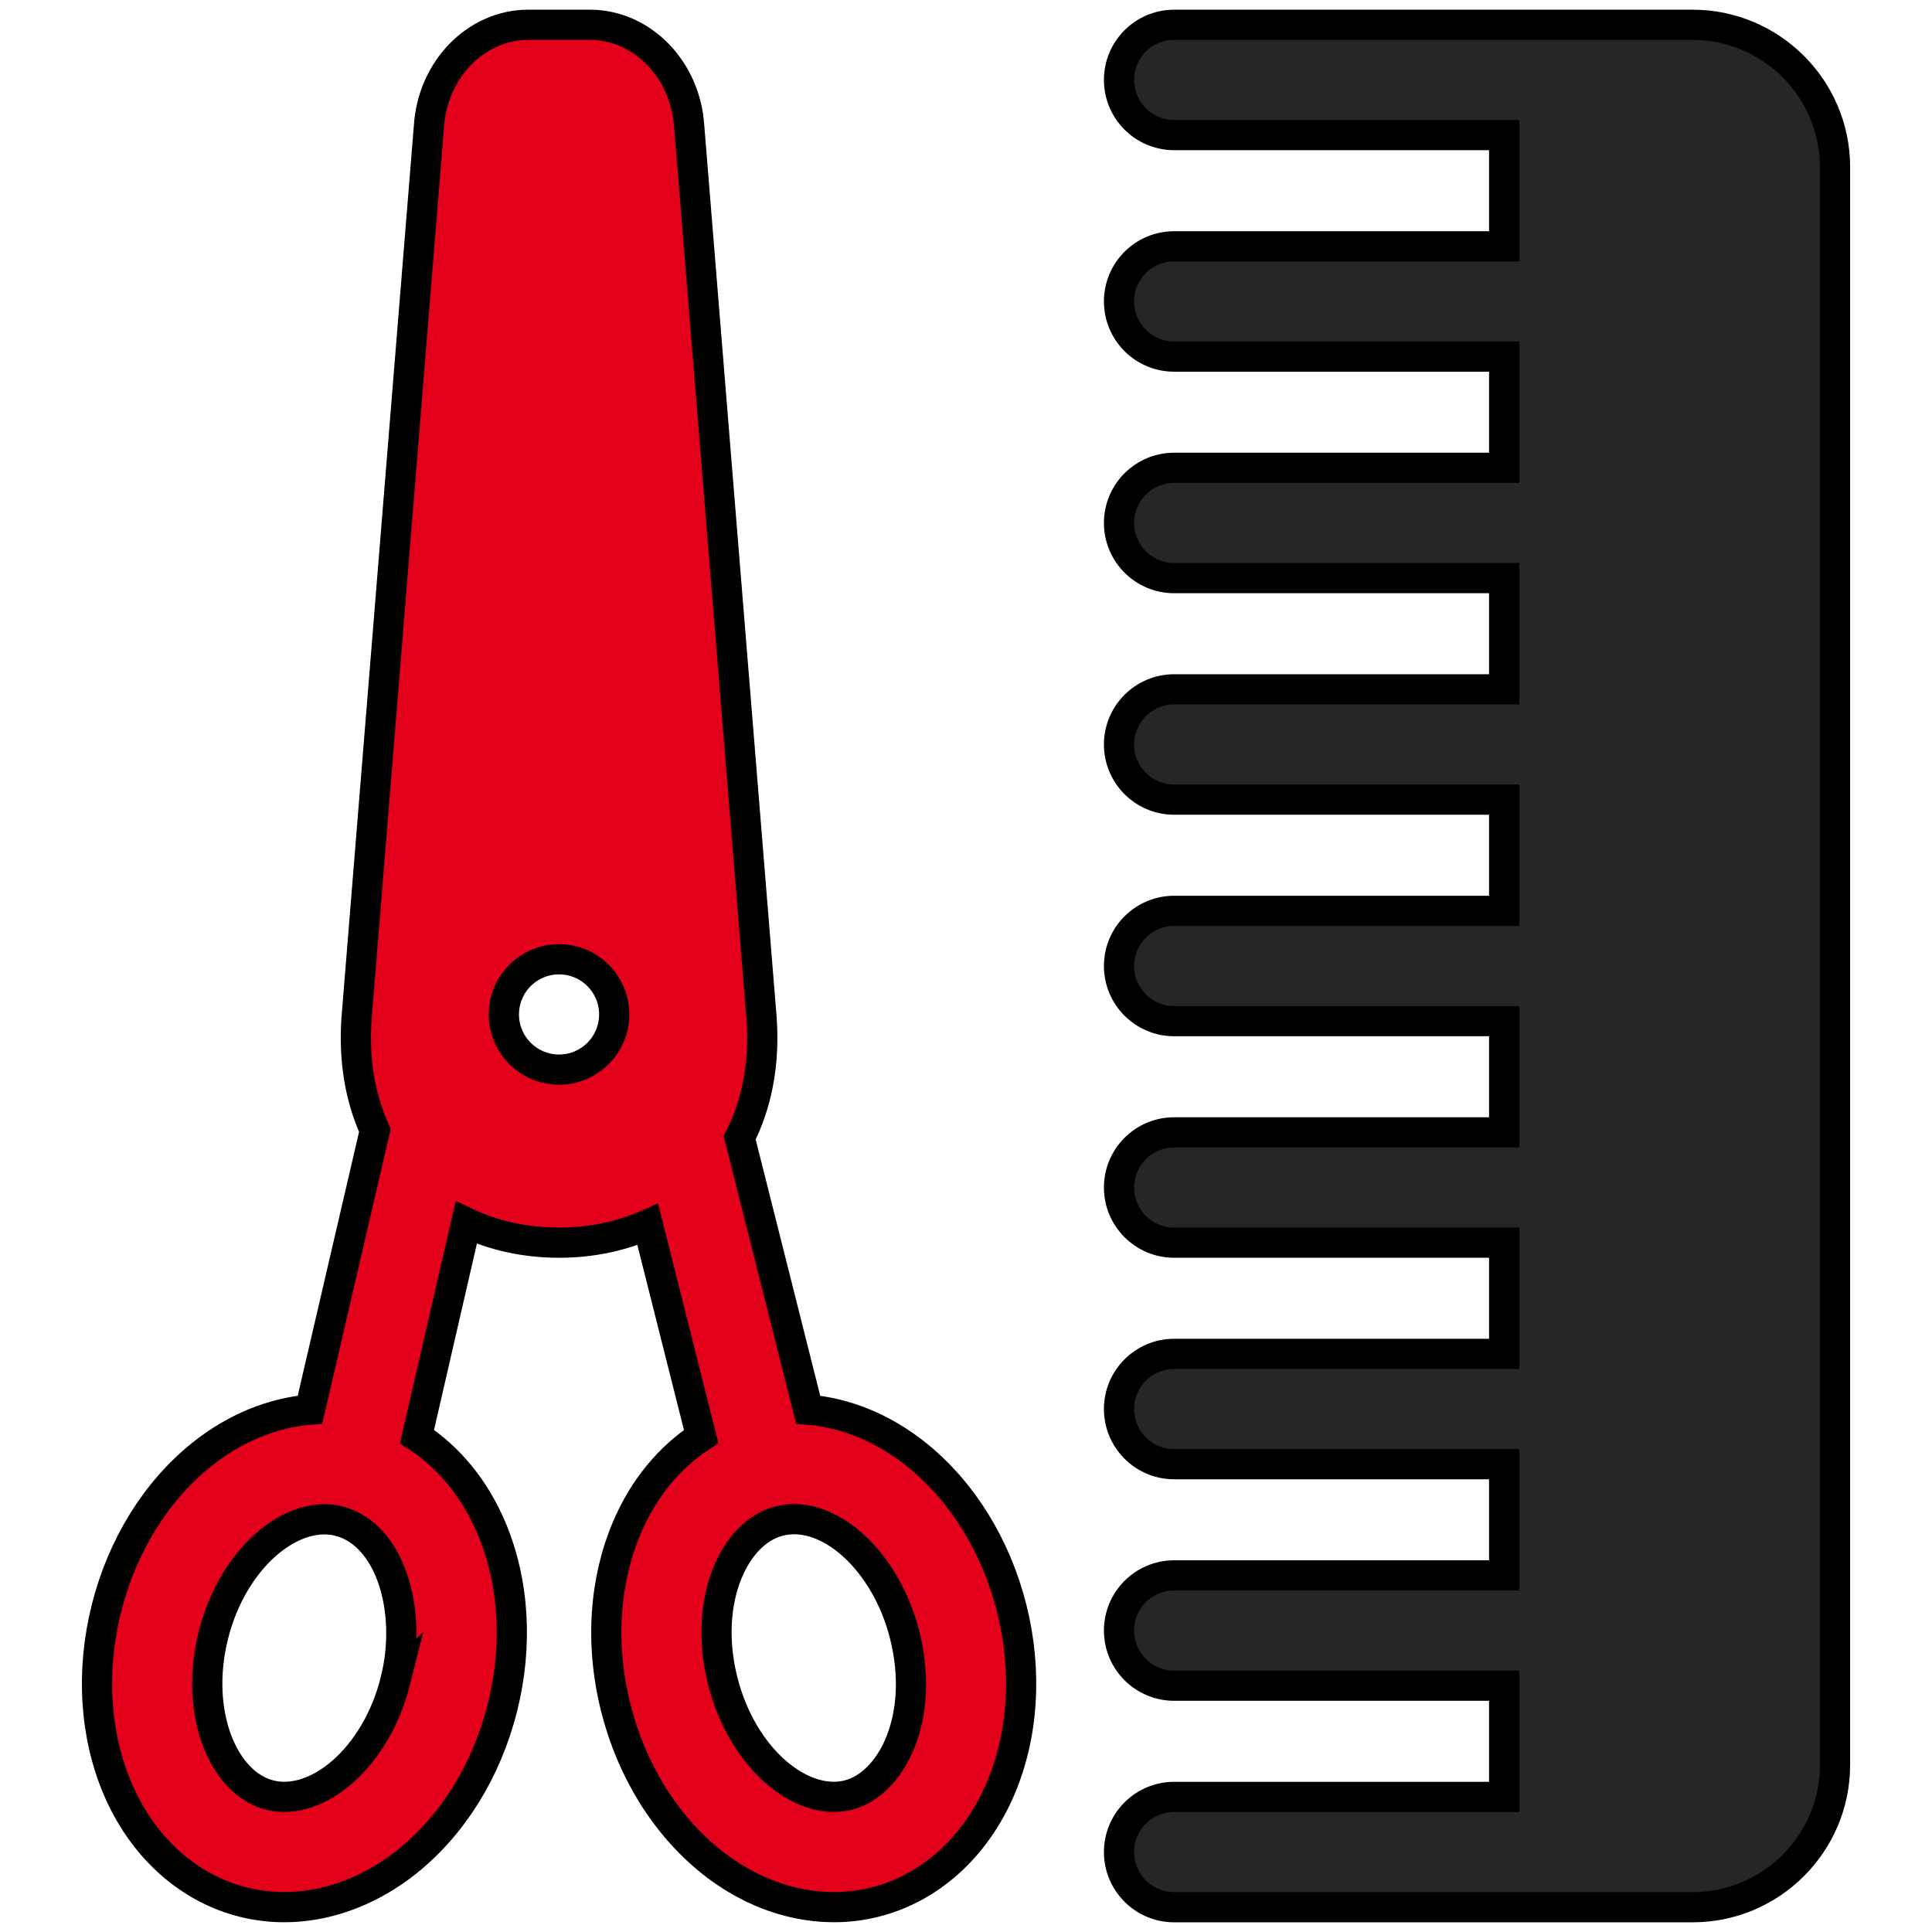
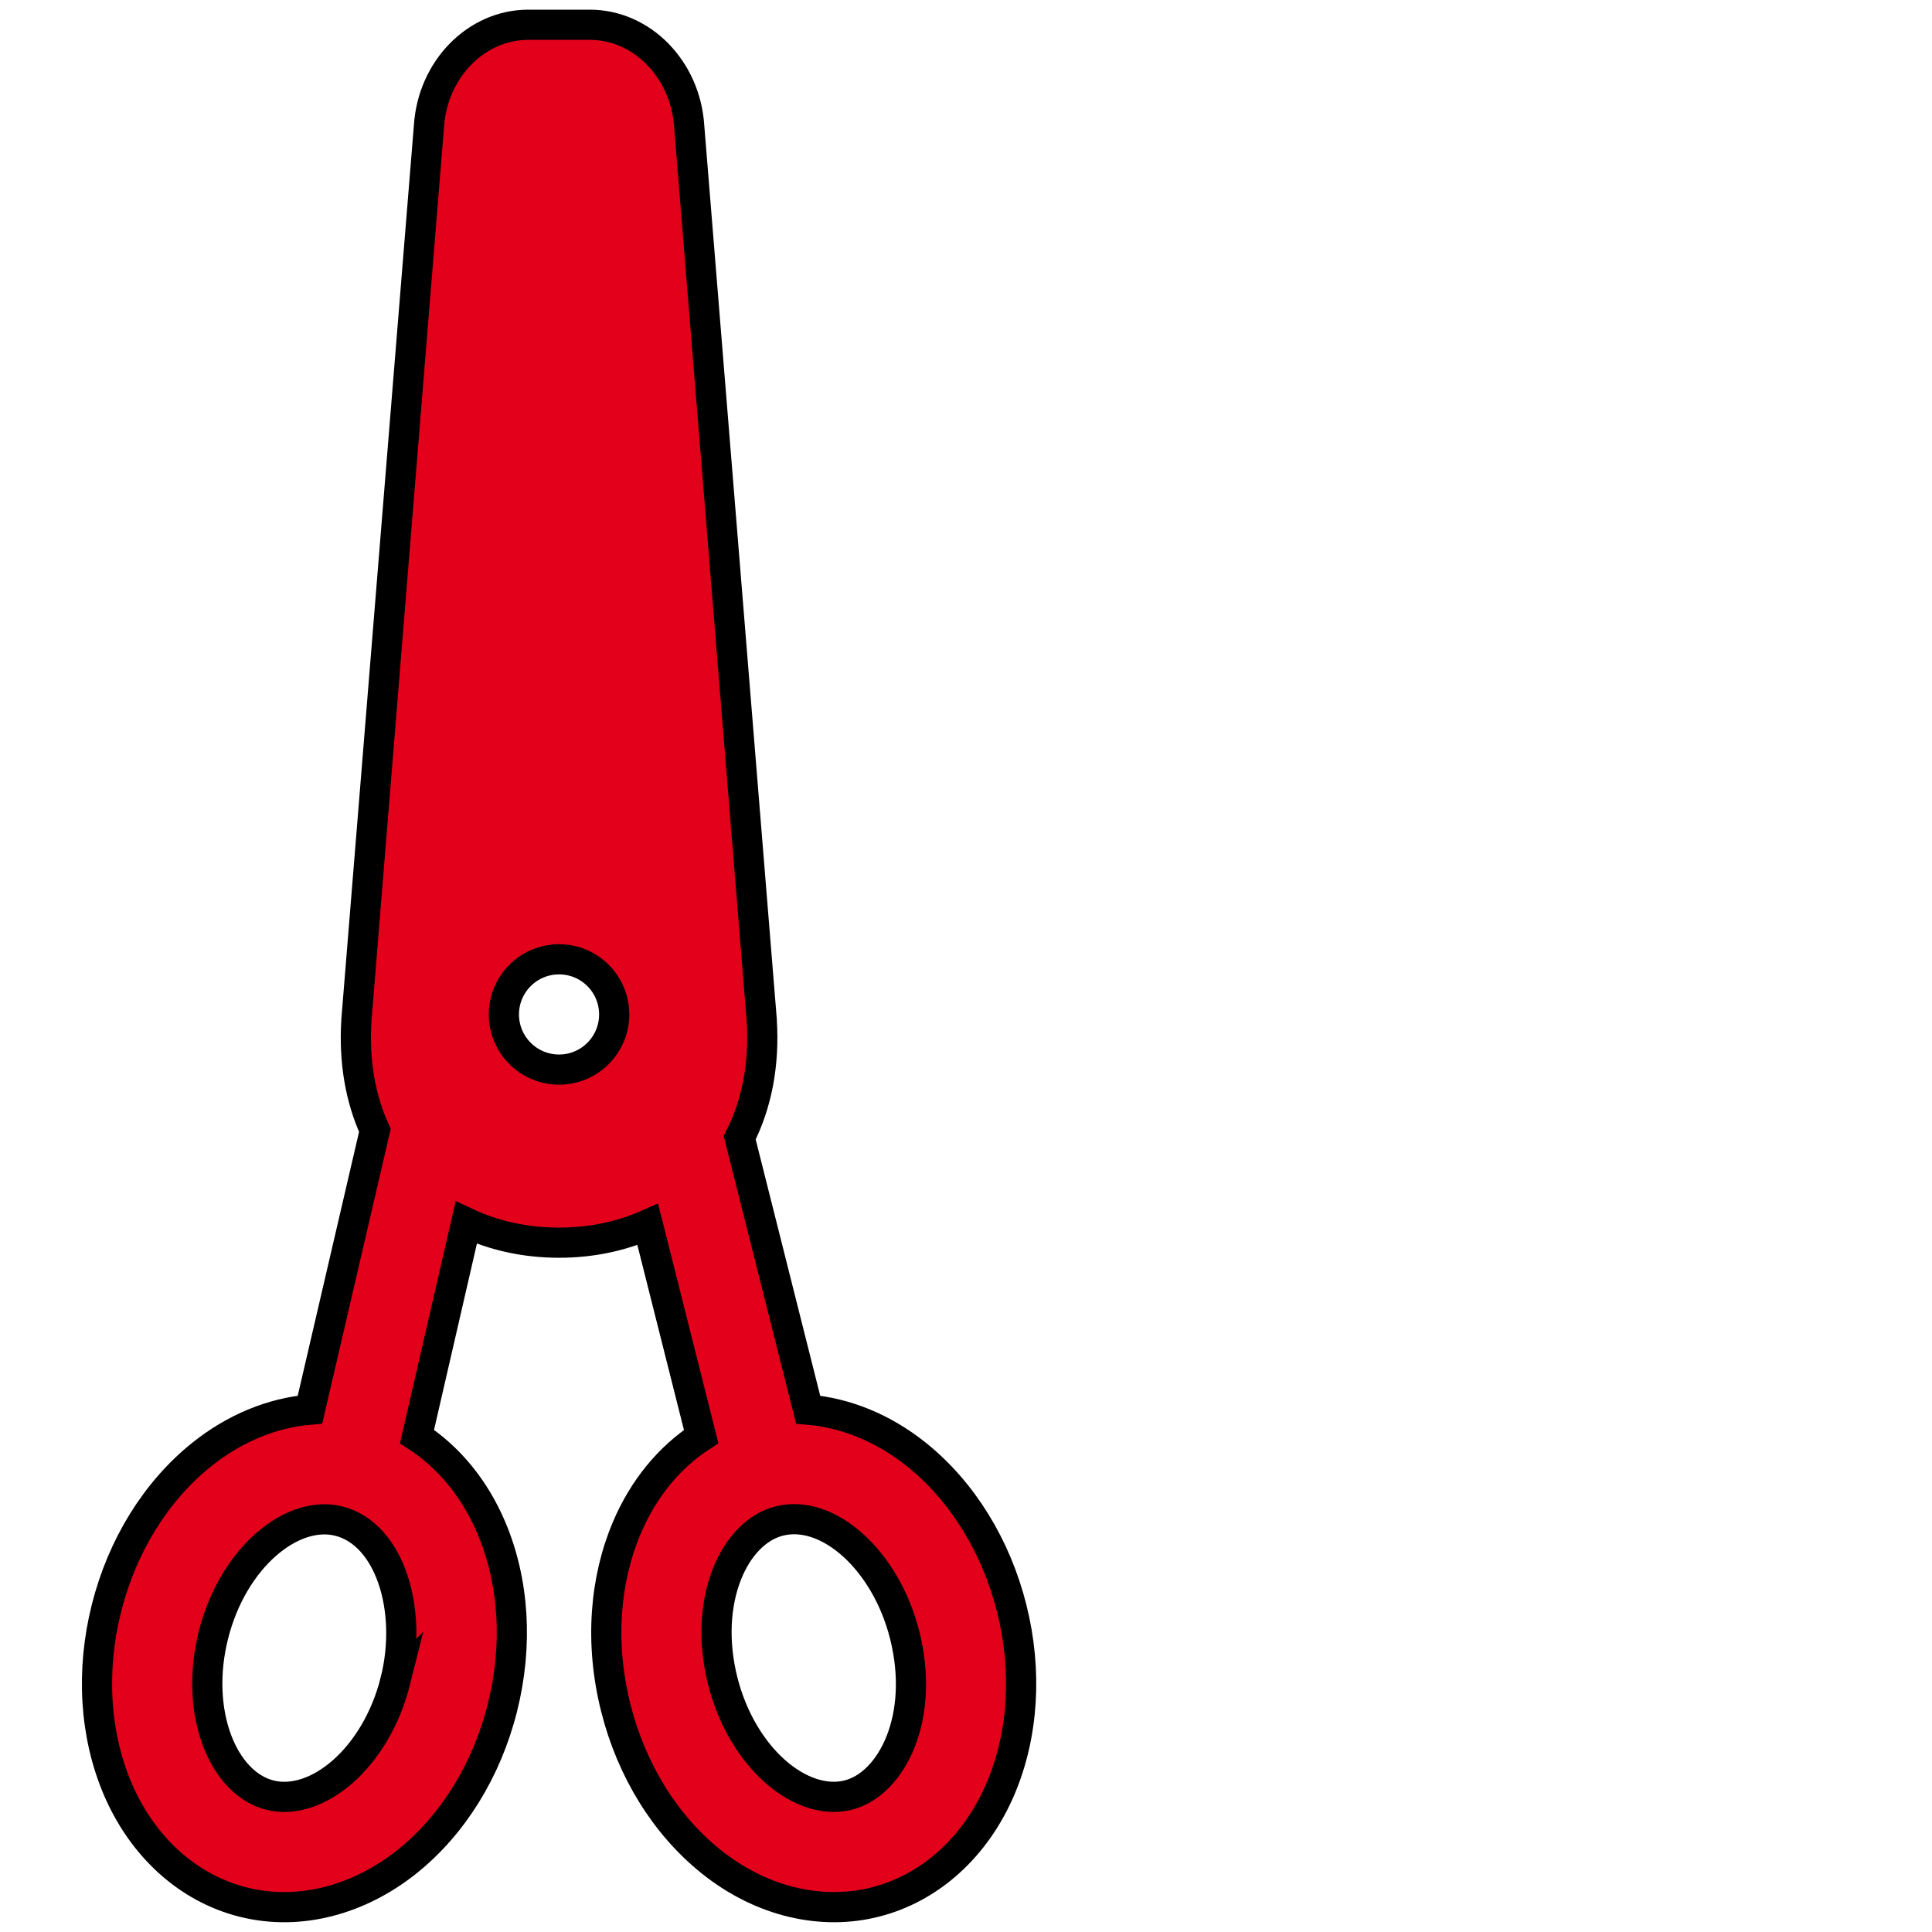
<svg xmlns="http://www.w3.org/2000/svg" width="64" height="64" xml:space="preserve">
  <g>
    <title>Layer 1</title>
    <path stroke="null" id="svg_1" fill-rule="nonzero" fill="#e2001a" d="m30.361,48.186c-1.092,-0.876 -2.341,-1.385 -3.59,-1.489l-2.268,-9.008c0.569,-1.118 0.821,-2.432 0.731,-3.878l0,-0.015l-2.403,-29.608c-0.119,-1.889 -1.565,-3.368 -3.295,-3.368l-2.033,0c-1.729,0 -3.175,1.479 -3.294,3.368l-2.403,29.608l0,0.015c-0.083,1.342 0.127,2.57 0.613,3.633l-2.15,9.251c-1.25,0.105 -2.497,0.615 -3.59,1.491c-1.513,1.213 -2.632,3.02 -3.153,5.091c-0.52,2.069 -0.389,4.192 0.37,5.976c0.822,1.929 2.336,3.298 4.156,3.755c1.9,0.481 3.881,-0.096 5.437,-1.343c1.513,-1.212 2.633,-3.019 3.153,-5.09c0.521,-2.07 0.39,-4.192 -0.37,-5.976c-0.548,-1.289 -1.407,-2.328 -2.458,-3.011l1.631,-7.086c0.921,0.434 1.965,0.663 3.075,0.663c1.056,0 2.051,-0.208 2.938,-0.602l1.769,7.025c-1.051,0.683 -1.91,1.722 -2.458,3.011c-0.731,1.716 -0.912,3.822 -0.37,5.976c0.52,2.07 1.641,3.878 3.153,5.09c1.719,1.378 3.72,1.78 5.437,1.343c1.82,-0.457 3.333,-1.826 4.155,-3.755c0.759,-1.784 0.89,-3.907 0.37,-5.976c-0.521,-2.07 -1.641,-3.878 -3.153,-5.091zm-17.263,7.498c-0.644,2.558 -2.601,4.172 -4.157,3.782c-1.556,-0.392 -2.515,-2.743 -1.872,-5.298c0.643,-2.564 2.605,-4.171 4.155,-3.78c1.68,0.422 2.467,2.933 1.873,5.297zm5.421,-20.252c-1.008,0 -1.827,-0.818 -1.827,-1.827c0,-1.01 0.818,-1.827 1.827,-1.827c1.01,0 1.827,0.817 1.827,1.827c0,1.008 -0.817,1.827 -1.827,1.827zm9.579,24.033c-1.557,0.391 -3.51,-1.223 -4.157,-3.782c-0.668,-2.653 0.381,-4.922 1.873,-5.297c1.61,-0.412 3.531,1.294 4.156,3.78c0.687,2.729 -0.433,4.936 -1.872,5.298" />
-     <path stroke="null" id="svg_2" fill-rule="nonzero" fill="#262626" d="m56.071,0.821l-17.175,0c-1.01,0 -1.827,0.818 -1.827,1.827c0,1.008 0.817,1.827 1.827,1.827l10.931,0l0,3.684l-10.931,0c-1.01,0 -1.827,0.818 -1.827,1.827c0,1.008 0.817,1.827 1.827,1.827l10.931,0l0,3.684l-10.931,0c-1.01,0 -1.827,0.818 -1.827,1.827c0,1.008 0.817,1.827 1.827,1.827l10.931,0l0,3.684l-10.931,0c-1.01,0 -1.827,0.818 -1.827,1.827c0,1.008 0.817,1.827 1.827,1.827l10.931,0l0,3.684l-10.931,0c-1.01,0 -1.827,0.818 -1.827,1.827s0.817,1.827 1.827,1.827l10.931,0l0,3.684l-10.931,0c-1.01,0 -1.827,0.818 -1.827,1.827c0,1.008 0.817,1.827 1.827,1.827l10.931,0l0,3.684l-10.931,0c-1.01,0 -1.827,0.818 -1.827,1.827c0,1.008 0.817,1.827 1.827,1.827l10.931,0l0,3.684l-10.931,0c-1.01,0 -1.827,0.818 -1.827,1.827c0,1.008 0.817,1.827 1.827,1.827l10.931,0l0,3.684l-10.931,0c-1.01,0 -1.827,0.818 -1.827,1.827c0,1.008 0.817,1.827 1.827,1.827l17.175,0c2.6,0 4.717,-2.116 4.717,-4.717l0,-52.924c0,-2.601 -2.117,-4.717 -4.717,-4.717" />
  </g>
</svg>